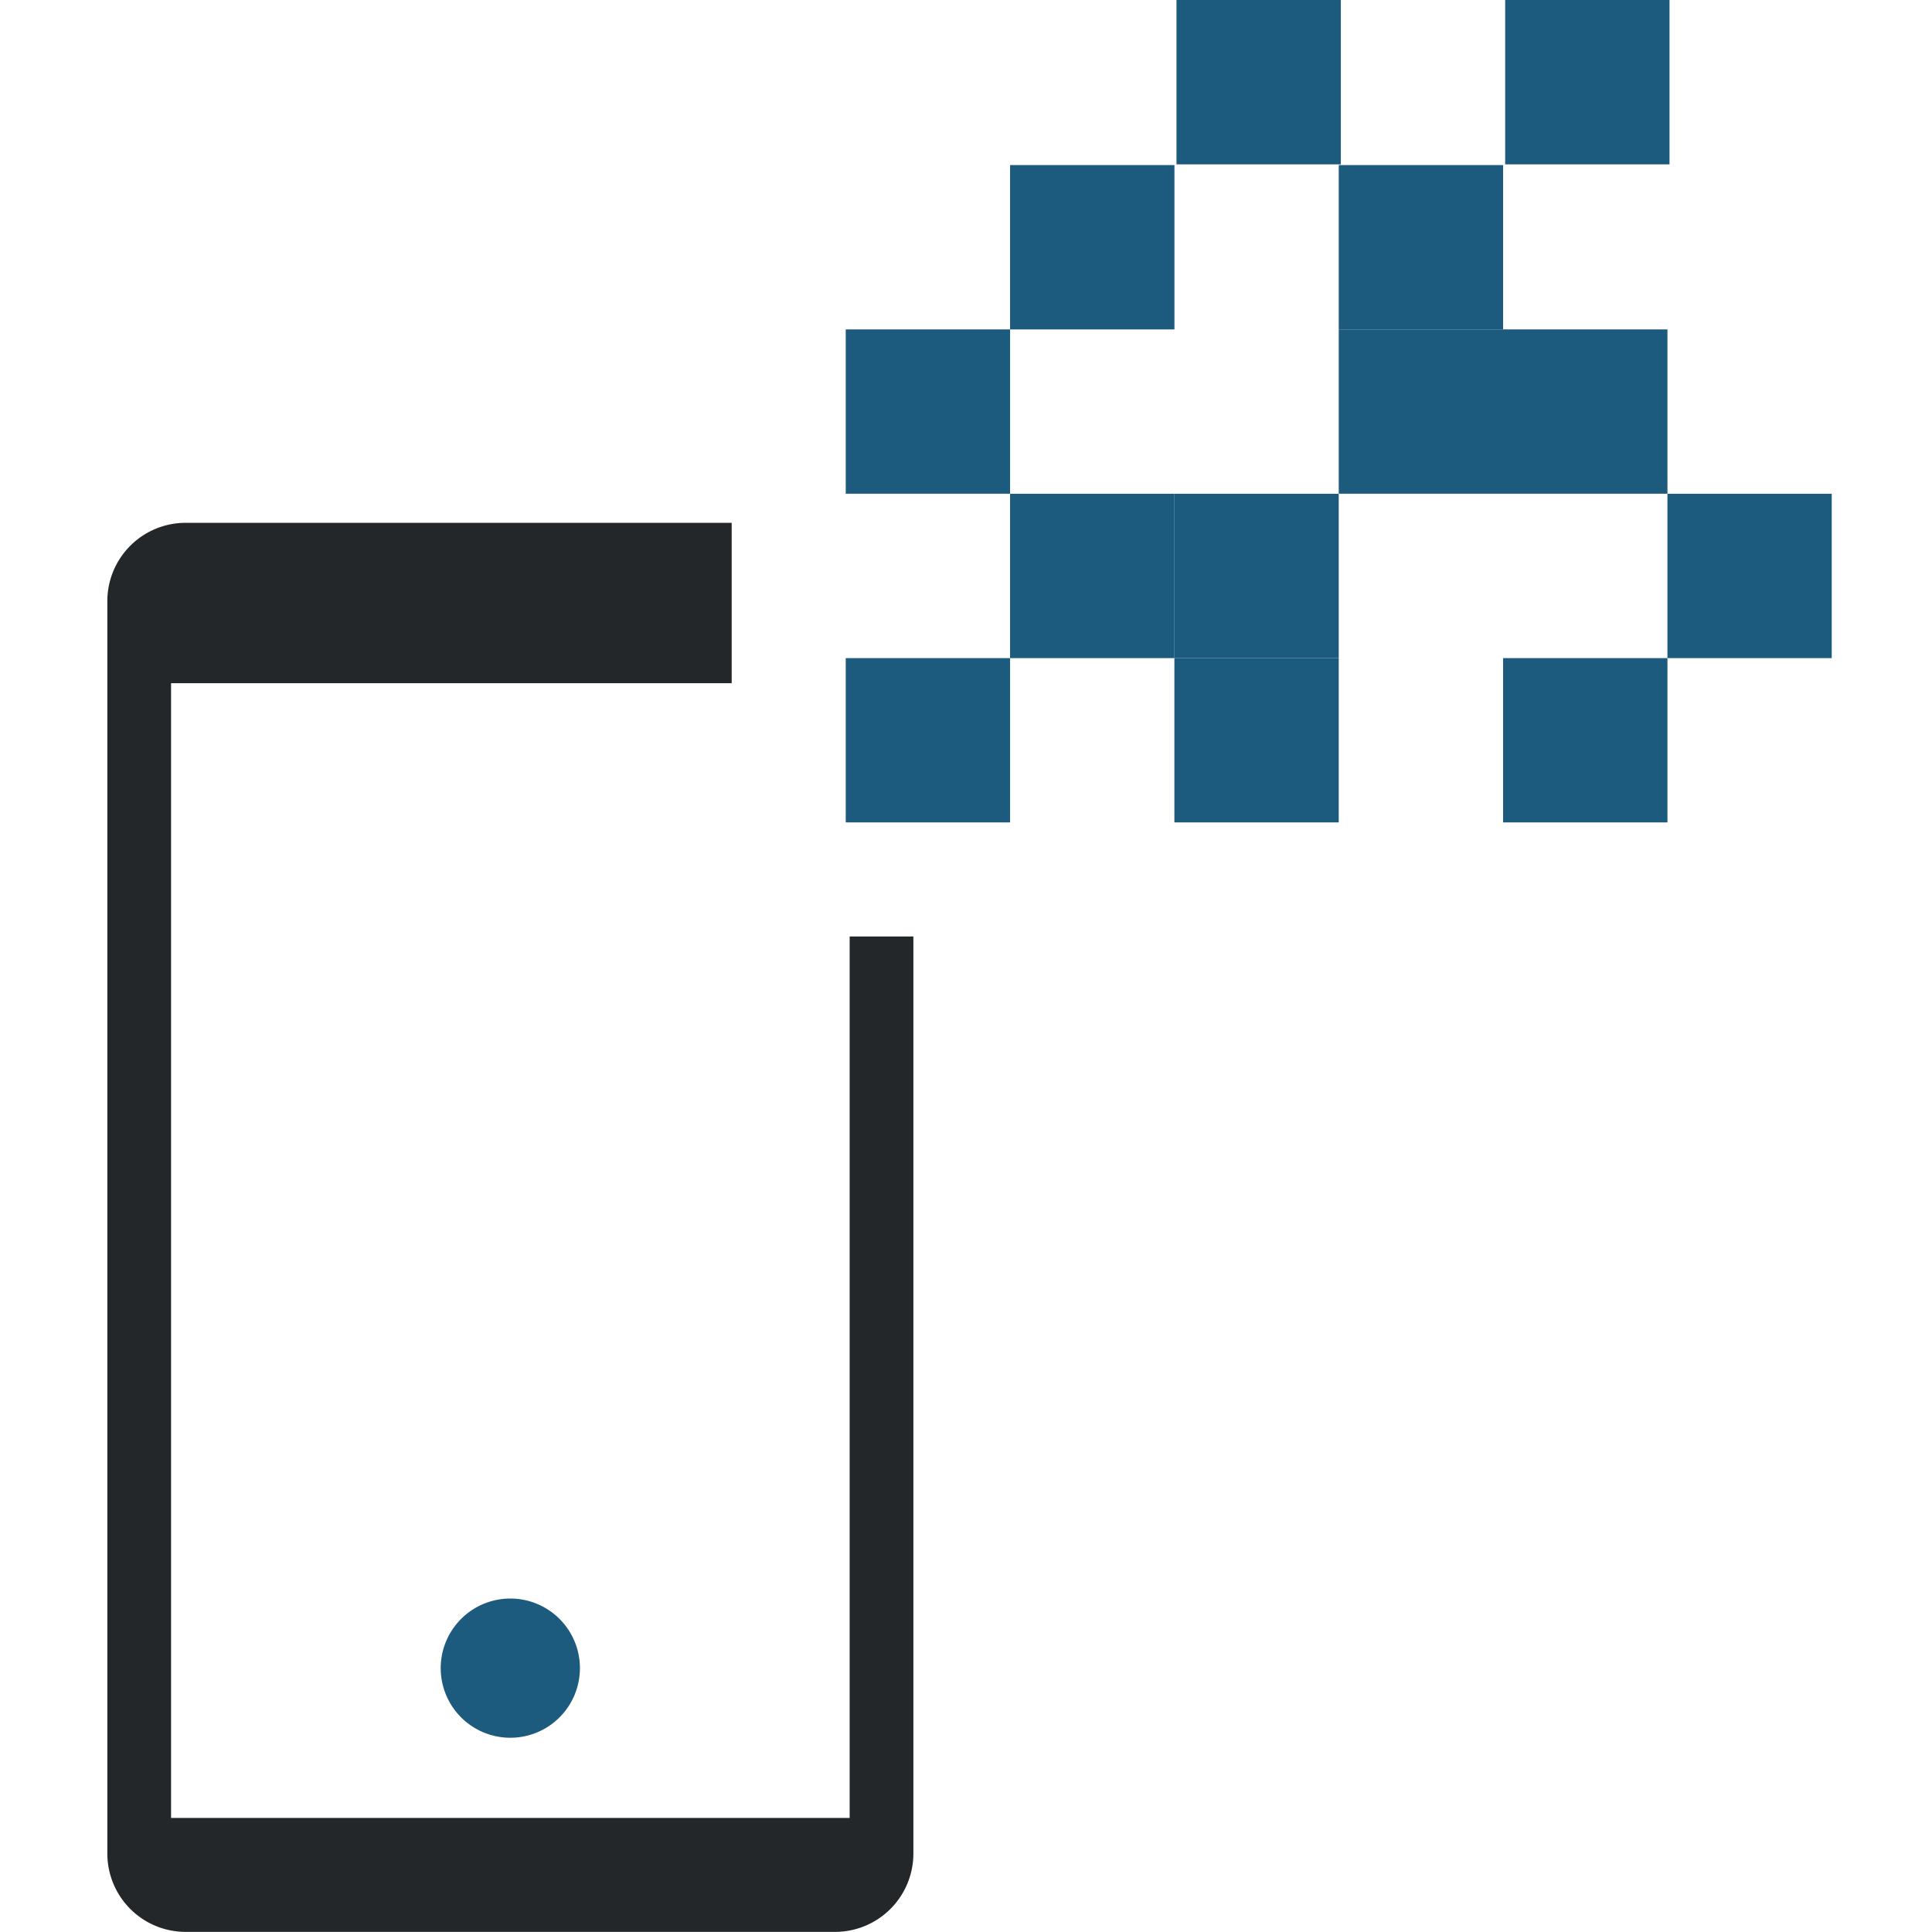
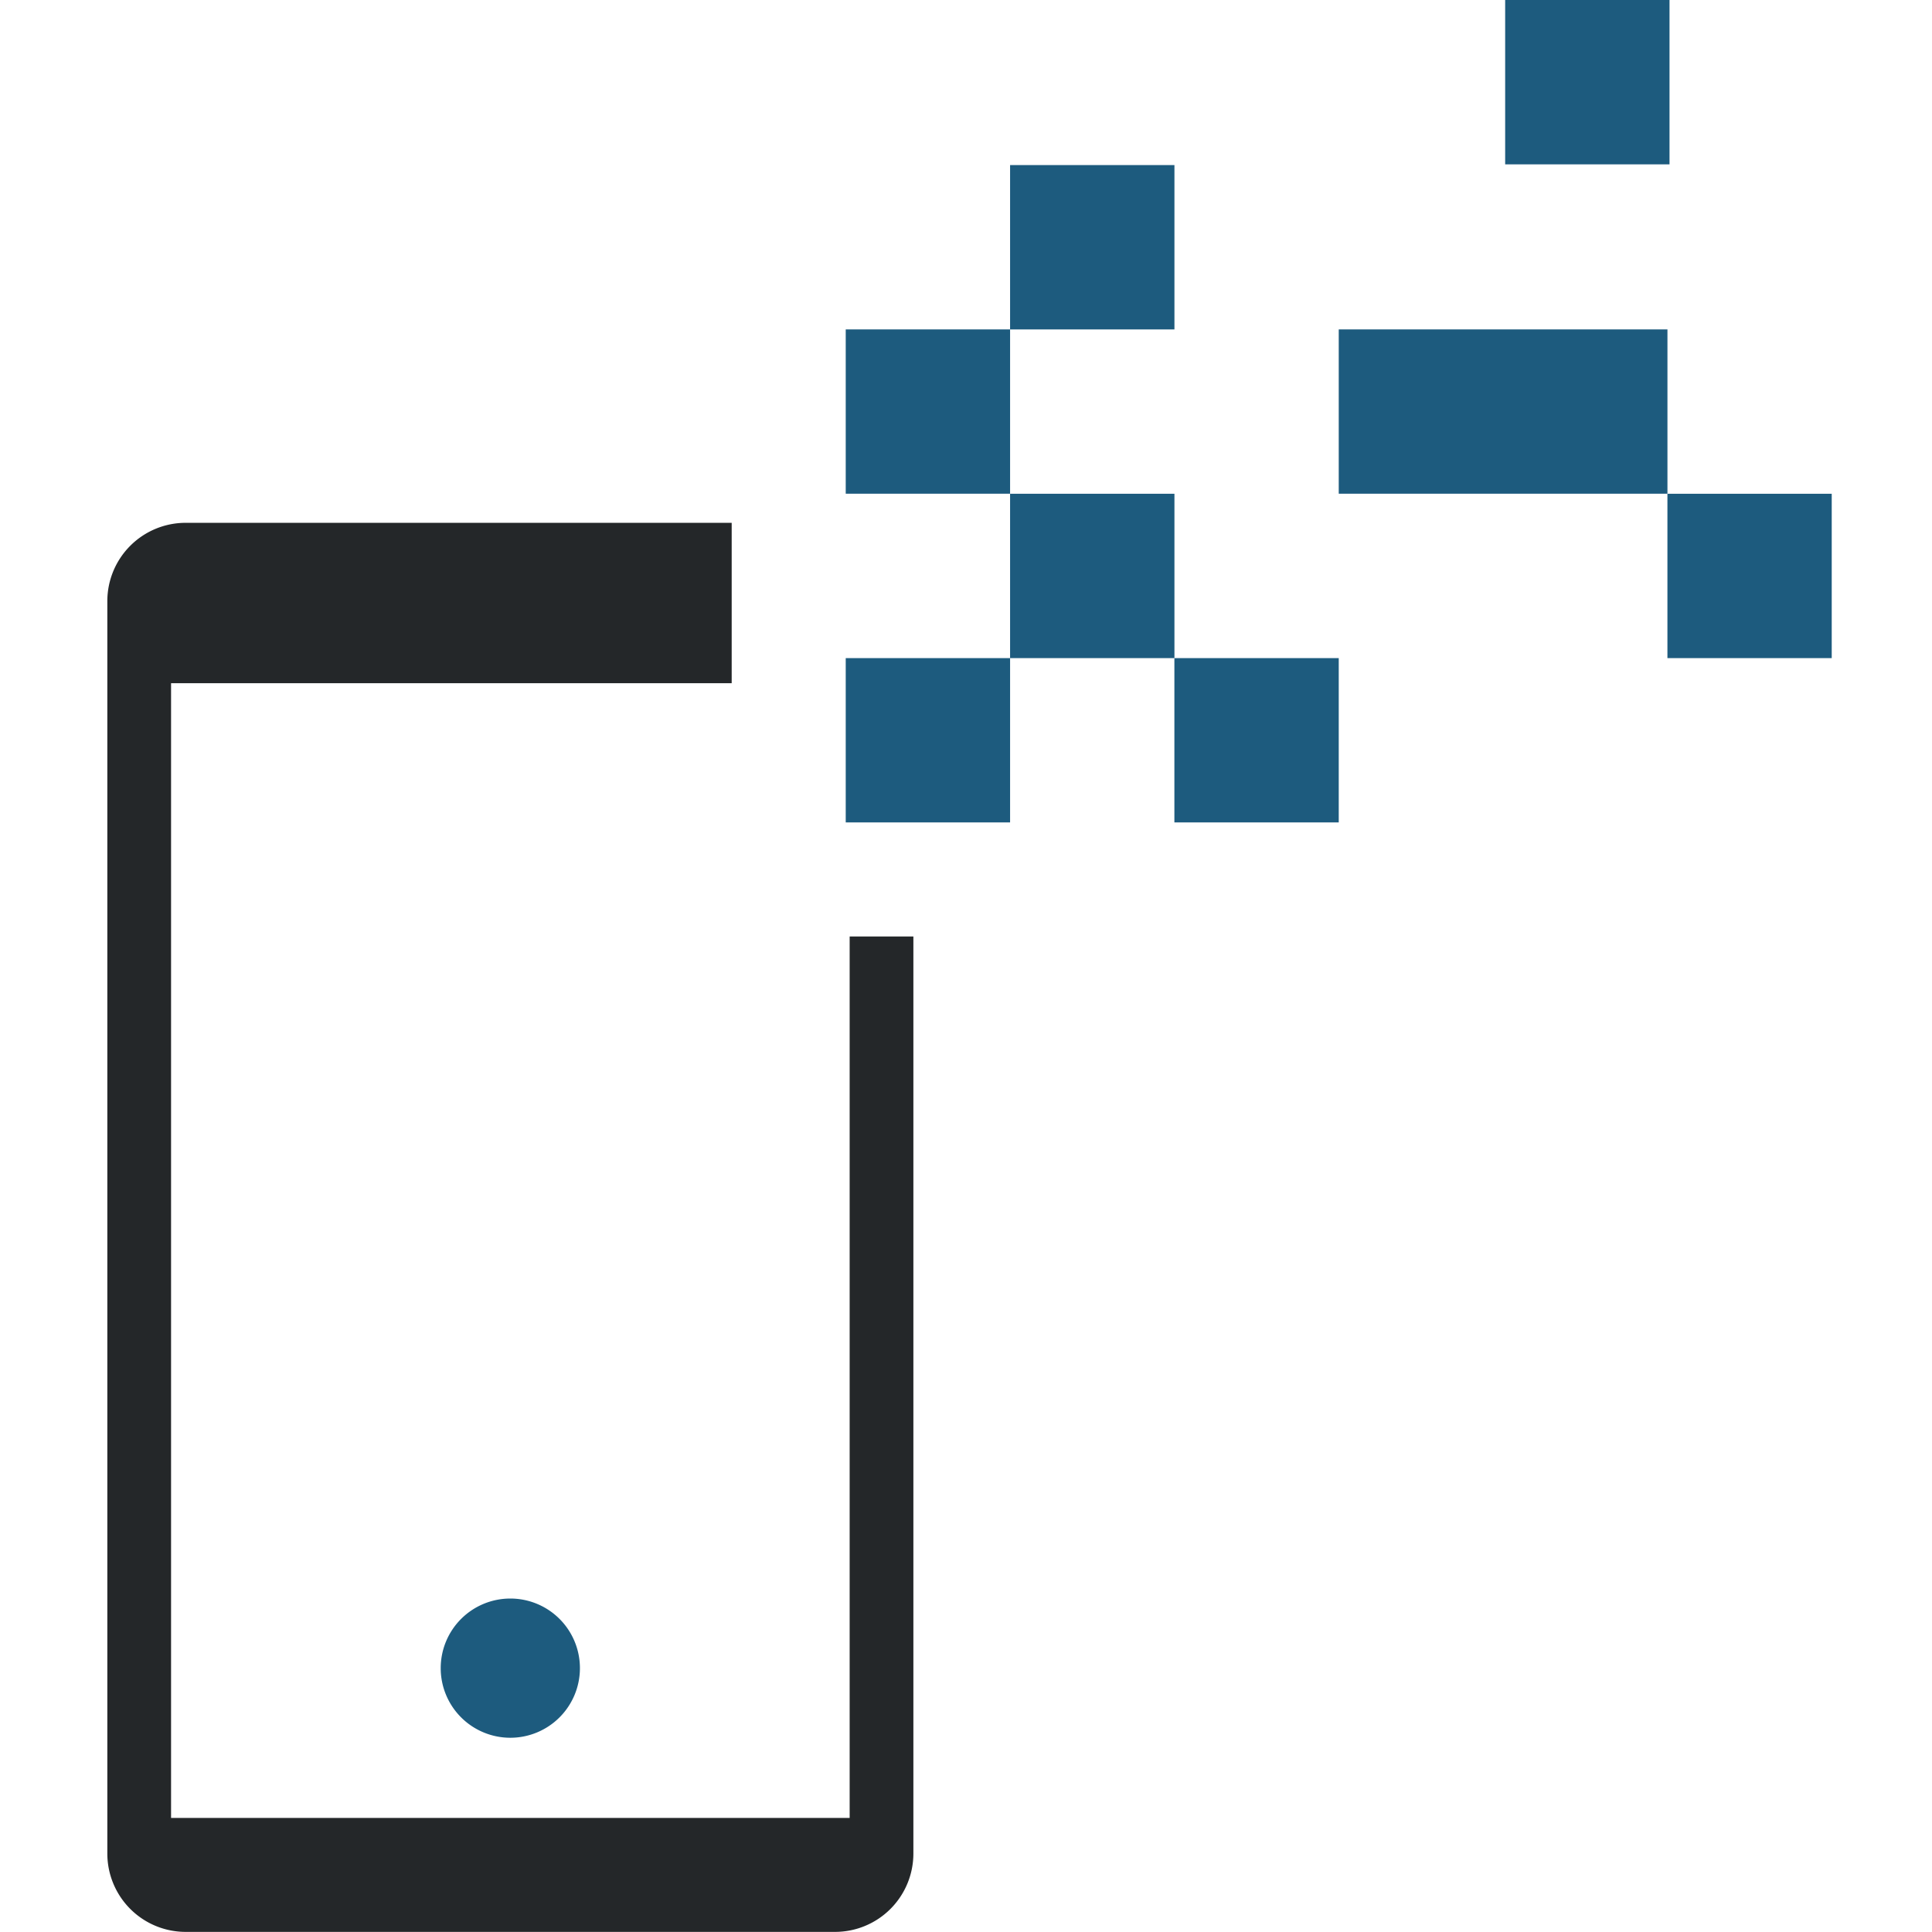
<svg xmlns="http://www.w3.org/2000/svg" width="72" height="72" viewBox="0 0 72 72">
  <defs>
    <clipPath id="clip-path">
      <rect id="Rectangle_1177" data-name="Rectangle 1177" width="64.263" height="72" fill="none" />
    </clipPath>
  </defs>
  <g id="marketing-tech-view-other-digital-advertising" transform="translate(-4271 11339)">
-     <rect id="Rectangle_1247" data-name="Rectangle 1247" width="72" height="72" transform="translate(4271 -11339)" fill="none" />
    <g id="Group_1384" data-name="Group 1384" transform="translate(4275 -11339)">
      <g id="Group_1384-2" data-name="Group 1384" transform="translate(0 0)" clip-path="url(#clip-path)">
        <path id="Path_7389" data-name="Path 7389" d="M13.034,40.217a2.594,2.594,0,1,1-2.594-2.594,2.593,2.593,0,0,1,2.594,2.594" transform="translate(4.578 21.95)" fill="#1d5b7e" />
        <rect id="Rectangle_1164" data-name="Rectangle 1164" width="6.125" height="6.123" transform="translate(27.518 24.526)" fill="#1d5b7e" />
        <rect id="Rectangle_1165" data-name="Rectangle 1165" width="6.125" height="6.125" transform="translate(33.643 18.401)" fill="#1d5b7e" />
-         <rect id="Rectangle_1166" data-name="Rectangle 1166" width="6.125" height="6.125" transform="translate(39.766 18.401)" fill="#1d5b7e" />
        <rect id="Rectangle_1167" data-name="Rectangle 1167" width="6.125" height="6.125" transform="translate(58.14 18.401)" fill="#1d5b7e" />
        <rect id="Rectangle_1168" data-name="Rectangle 1168" width="6.125" height="6.123" transform="translate(45.891 12.276)" fill="#1d5b7e" />
-         <rect id="Rectangle_1169" data-name="Rectangle 1169" width="6.125" height="6.125" transform="translate(45.891 6.152)" fill="#1d5b7e" />
        <rect id="Rectangle_1170" data-name="Rectangle 1170" width="6.125" height="6.125" transform="translate(52.093)" fill="#1d5b7e" />
        <rect id="Rectangle_1171" data-name="Rectangle 1171" width="6.125" height="6.123" transform="translate(52.016 12.276)" fill="#1d5b7e" />
-         <rect id="Rectangle_1172" data-name="Rectangle 1172" width="6.125" height="6.123" transform="translate(52.016 24.526)" fill="#1d5b7e" />
        <rect id="Rectangle_1173" data-name="Rectangle 1173" width="6.125" height="6.123" transform="translate(27.518 12.276)" fill="#1d5b7e" />
        <rect id="Rectangle_1174" data-name="Rectangle 1174" width="6.125" height="6.125" transform="translate(33.643 6.152)" fill="#1d5b7e" />
-         <rect id="Rectangle_1175" data-name="Rectangle 1175" width="6.125" height="6.125" transform="translate(39.844)" fill="#1d5b7e" />
        <rect id="Rectangle_1176" data-name="Rectangle 1176" width="6.125" height="6.123" transform="translate(39.766 24.526)" fill="#1d5b7e" />
        <path id="Path_7390" data-name="Path 7390" d="M30.039,27.72H27.664V60.571H2.375V18.282H23.268V12.305H2.917A2.919,2.919,0,0,0,0,15.22V61.9a2.92,2.92,0,0,0,2.917,2.917H27.123A2.92,2.92,0,0,0,30.039,61.9Z" transform="translate(0 7.179)" fill="#242729" />
      </g>
    </g>
  </g>
</svg>